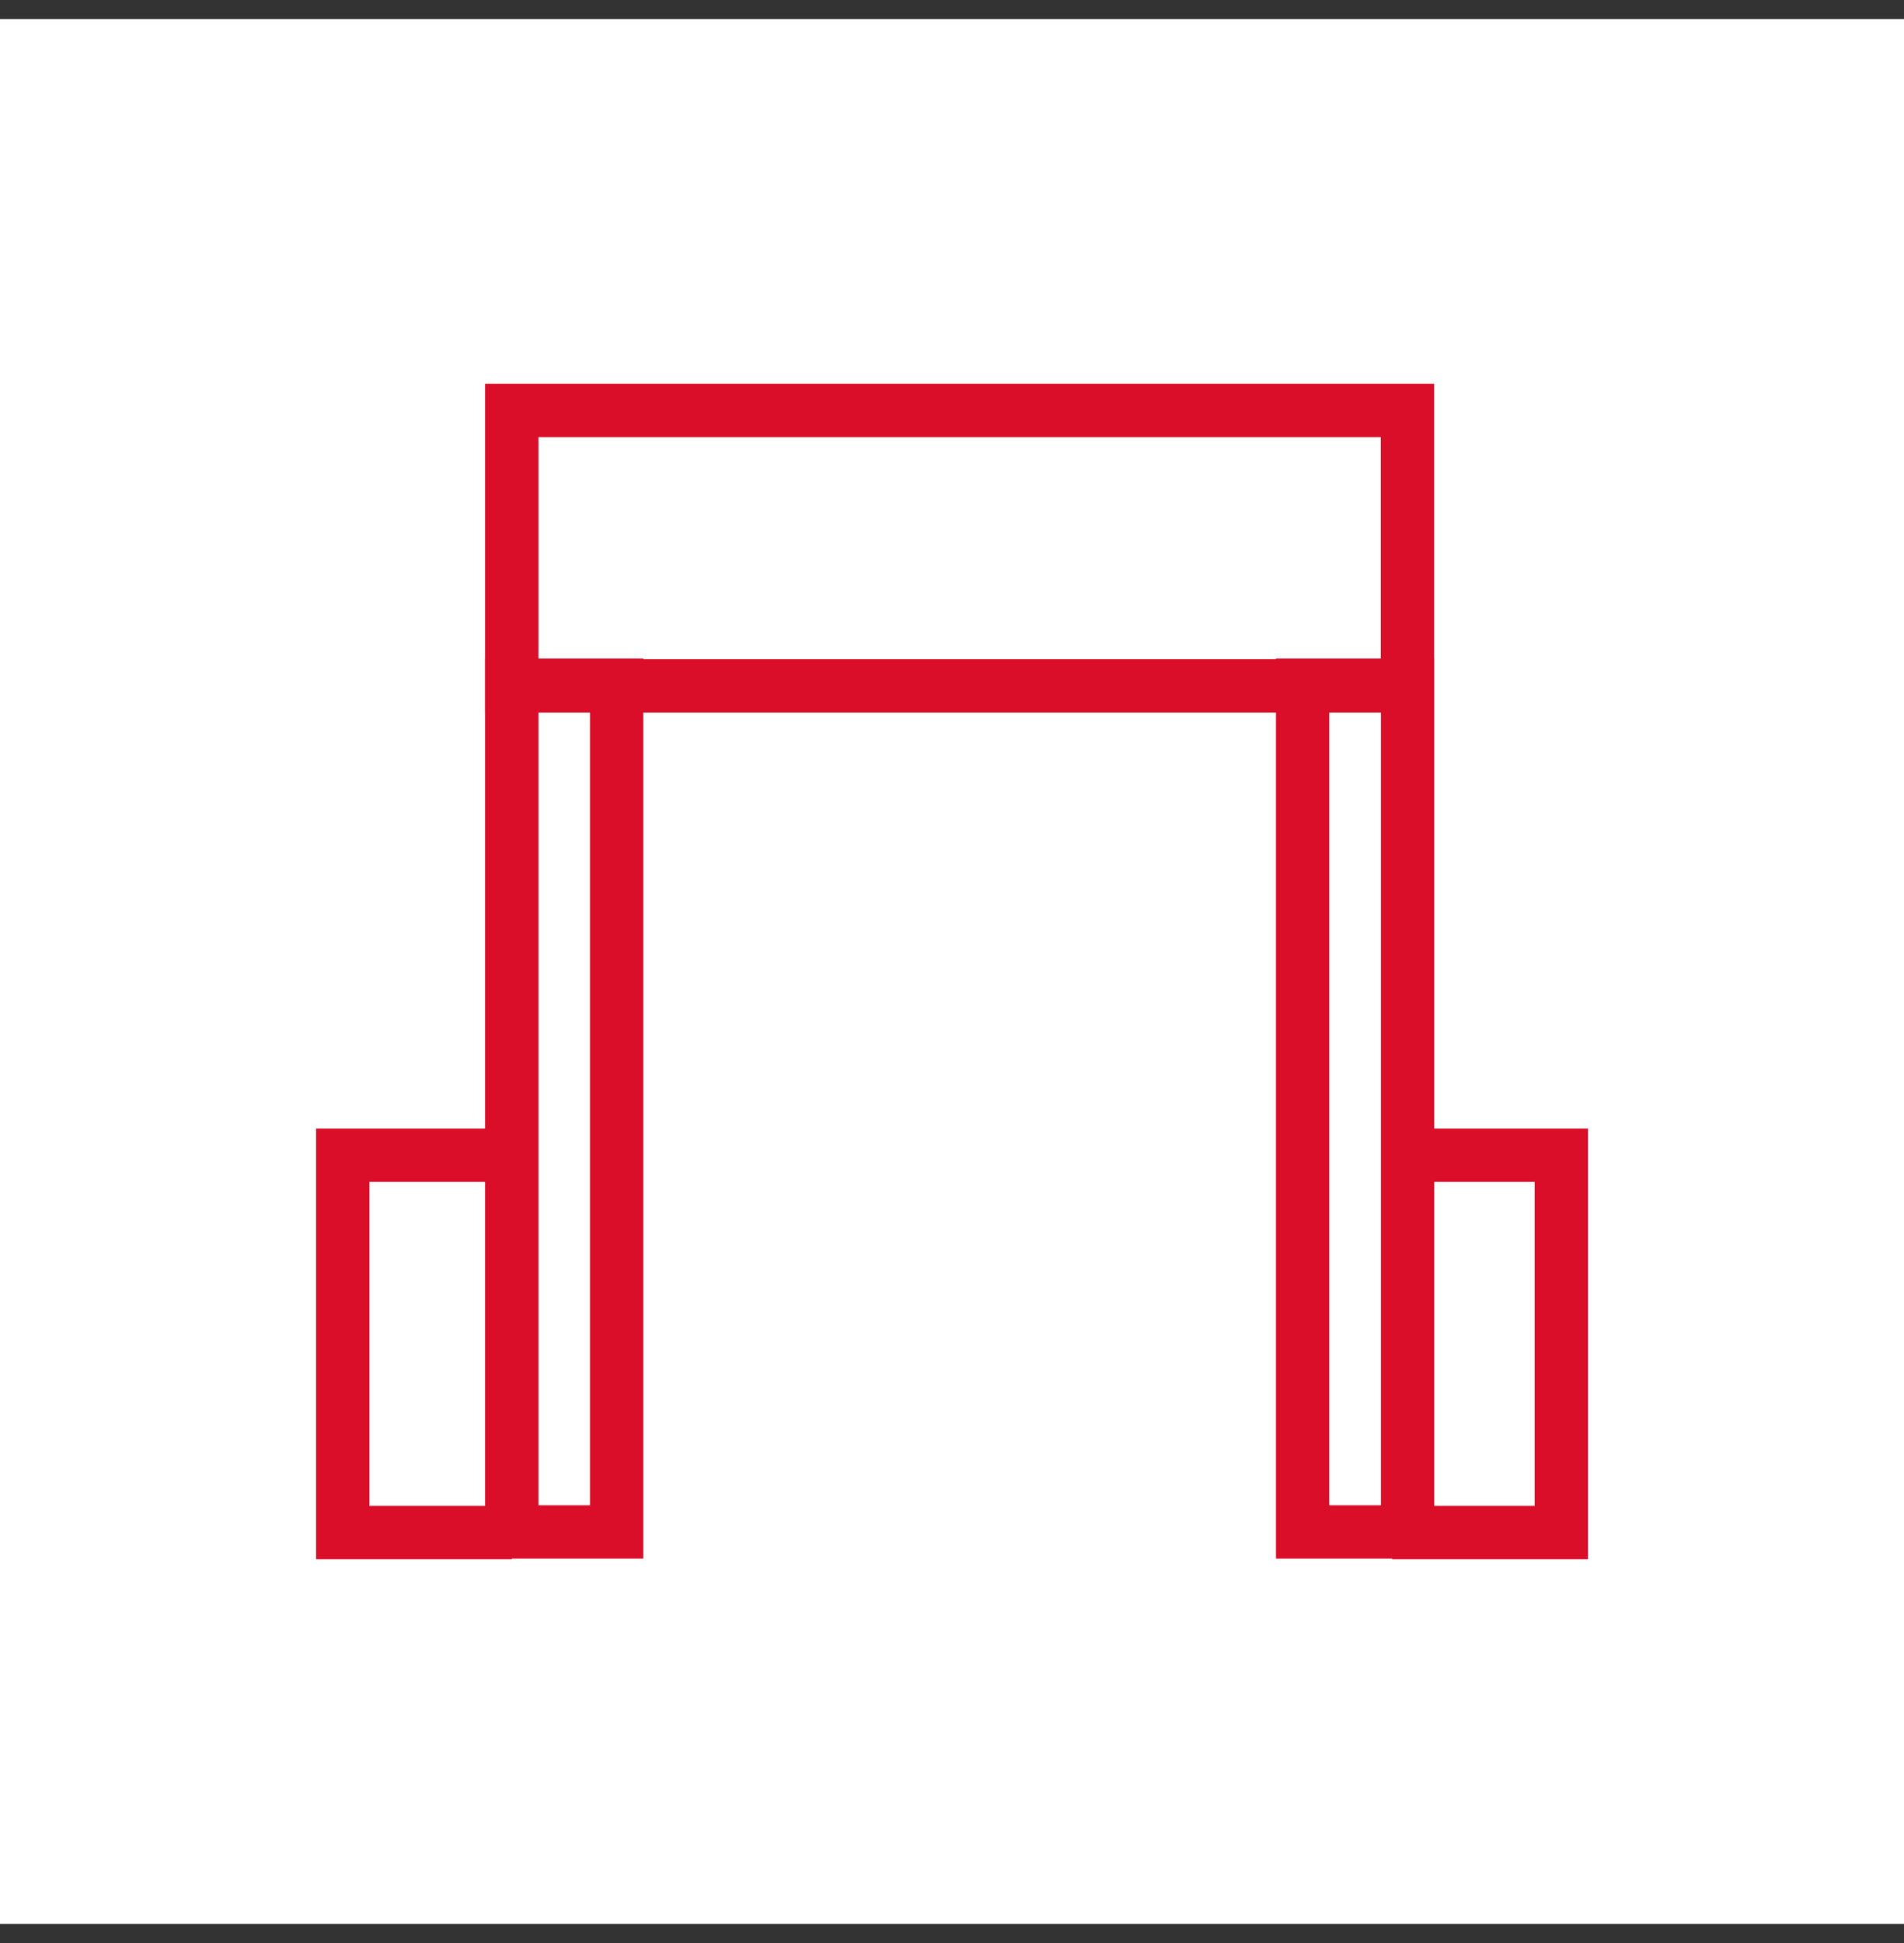
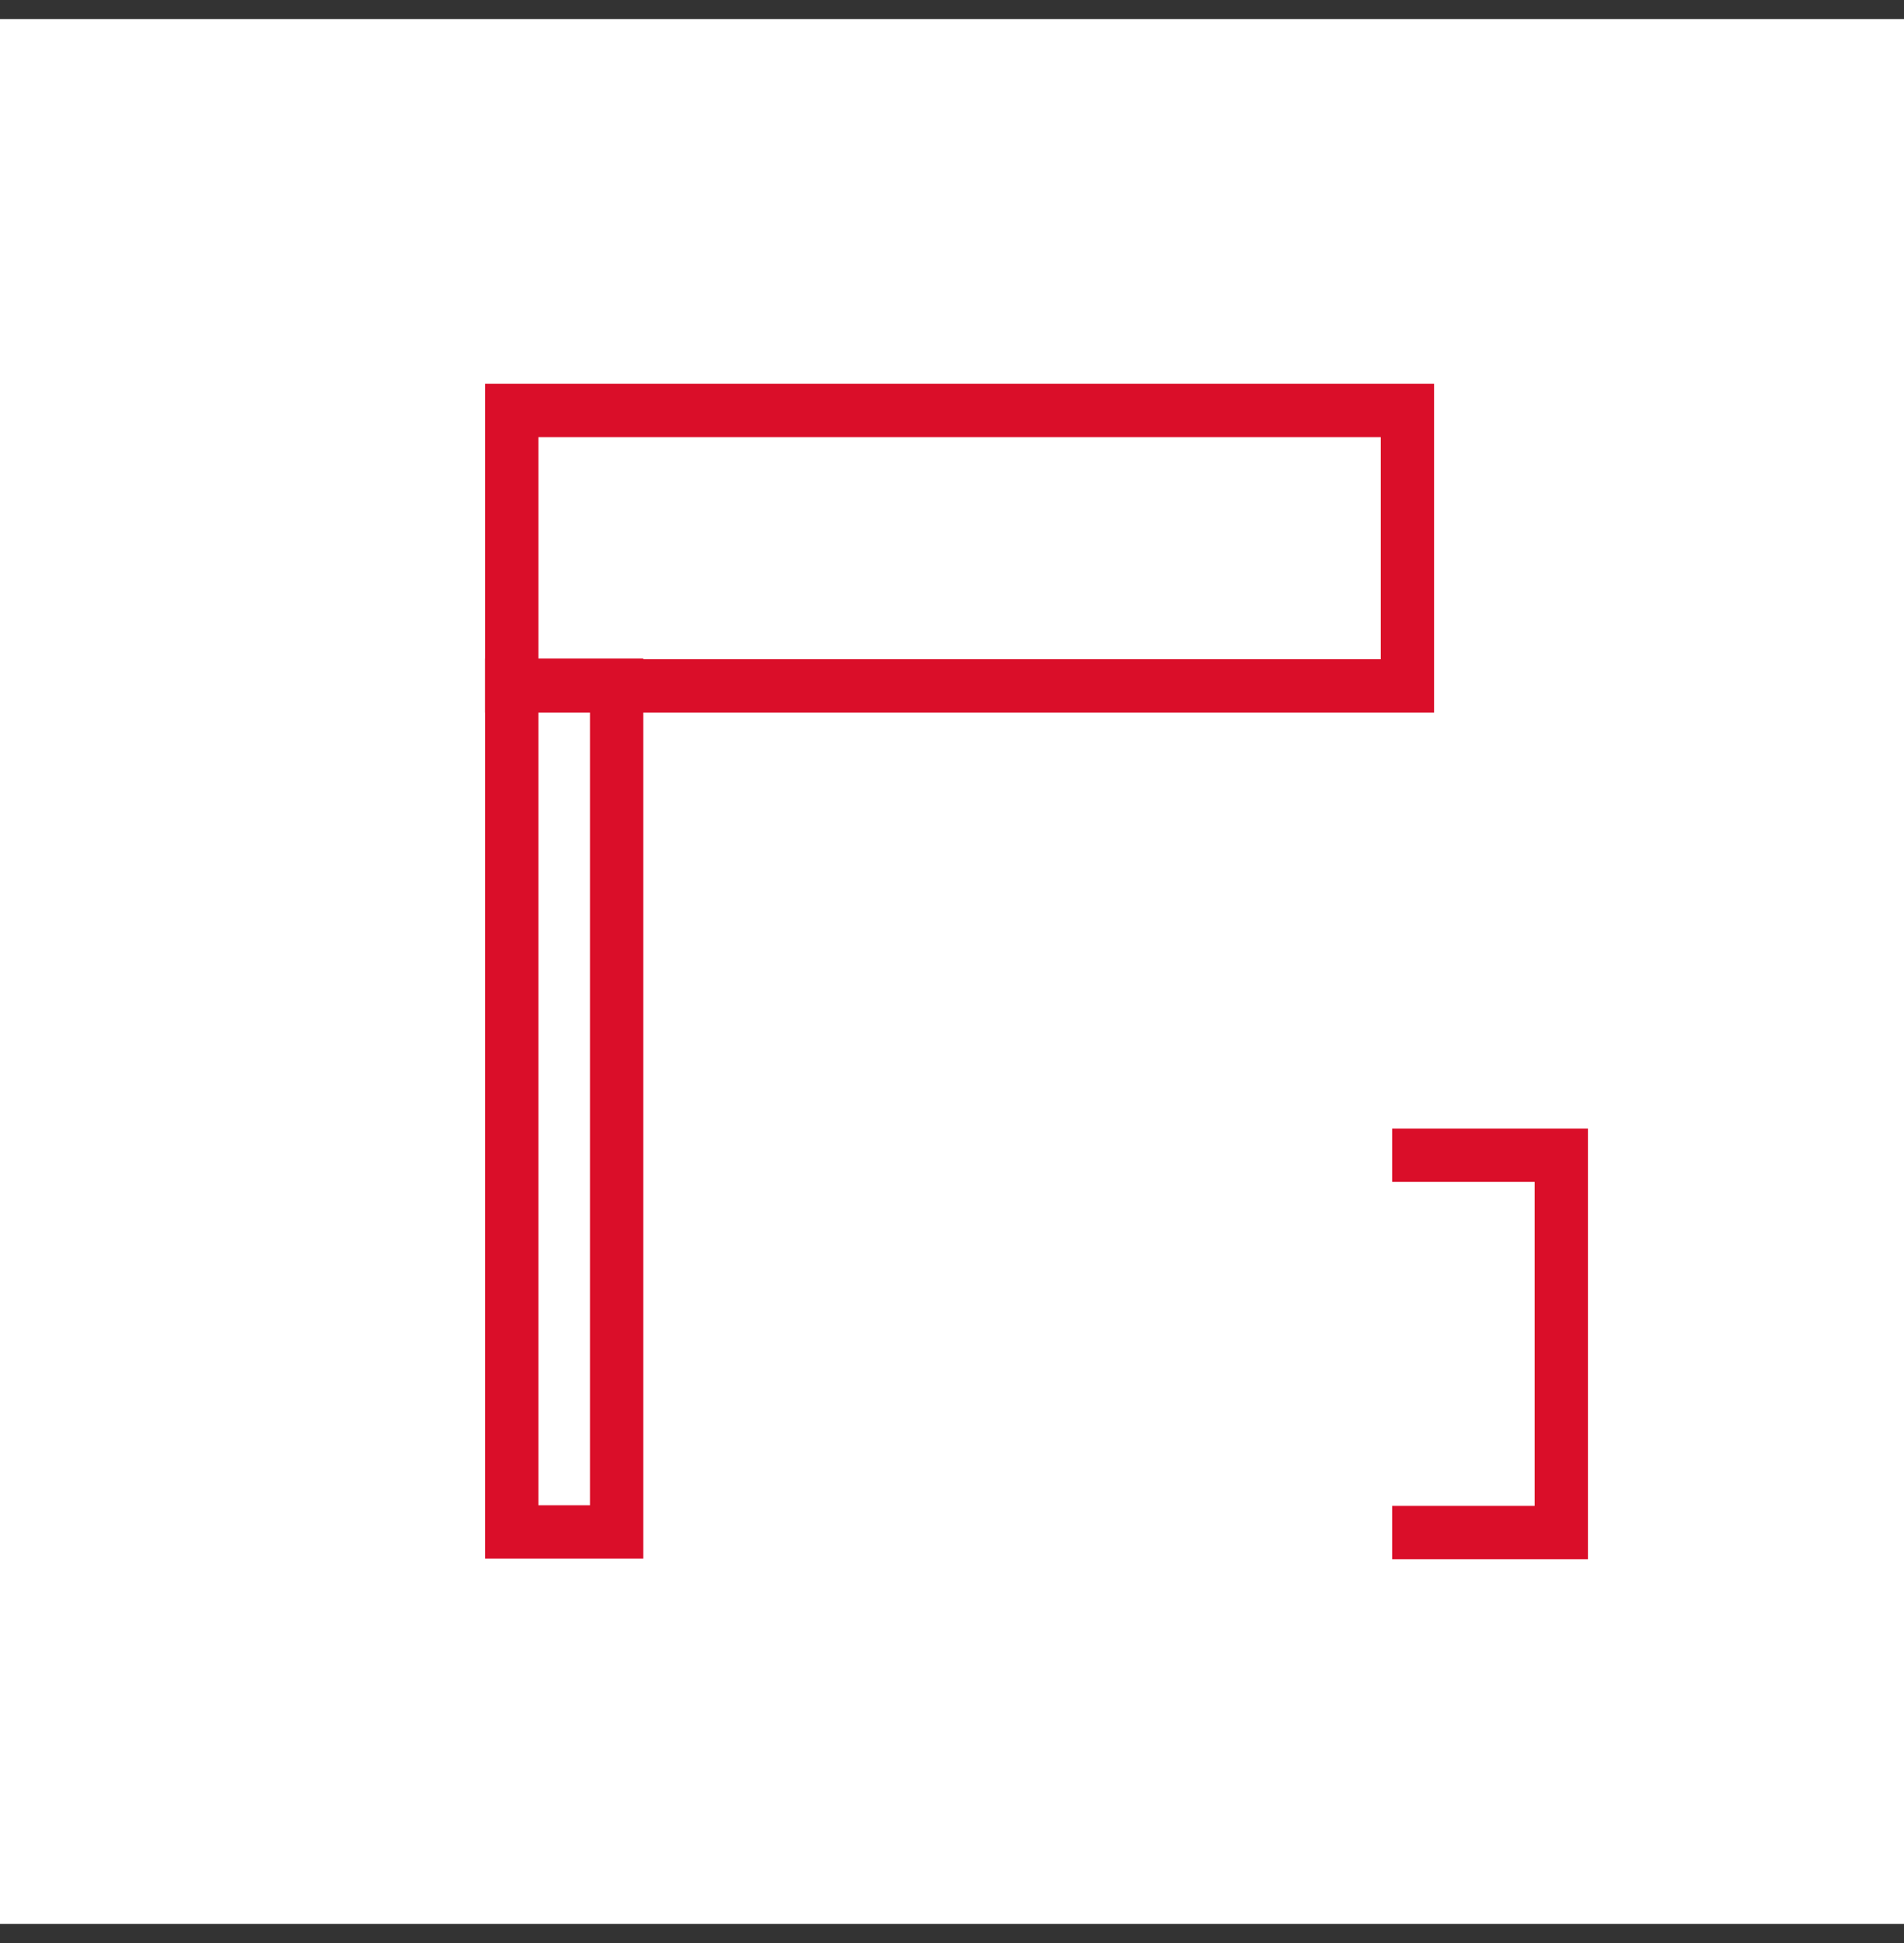
<svg xmlns="http://www.w3.org/2000/svg" width="50" height="51" viewBox="0 0 50 51" fill="none">
  <rect x="0" y="0" width="50" height="51" fill="#333333" stroke="none" />
  <rect width="50" height="50" transform="translate(0 0.5)" fill="white" />
  <path d="M36.959 10.773H13.438V18.003H36.959V10.773Z" stroke="#DA0E29" stroke-width="1.4" stroke-miterlimit="10" />
  <path d="M16.193 17.986H13.438V40.211H16.193V17.986Z" stroke="#DA0E29" stroke-width="1.4" stroke-miterlimit="10" />
-   <path d="M36.963 17.986H34.207V40.211H36.963V17.986Z" stroke="#DA0E29" stroke-width="1.4" stroke-miterlimit="10" />
-   <path d="M13.442 40.227H9V30.323H13.442" stroke="#DA0E29" stroke-width="1.4" stroke-miterlimit="10" />
  <path d="M36.559 40.227H41V30.323H36.559" stroke="#DA0E29" stroke-width="1.4" stroke-miterlimit="10" />
</svg>